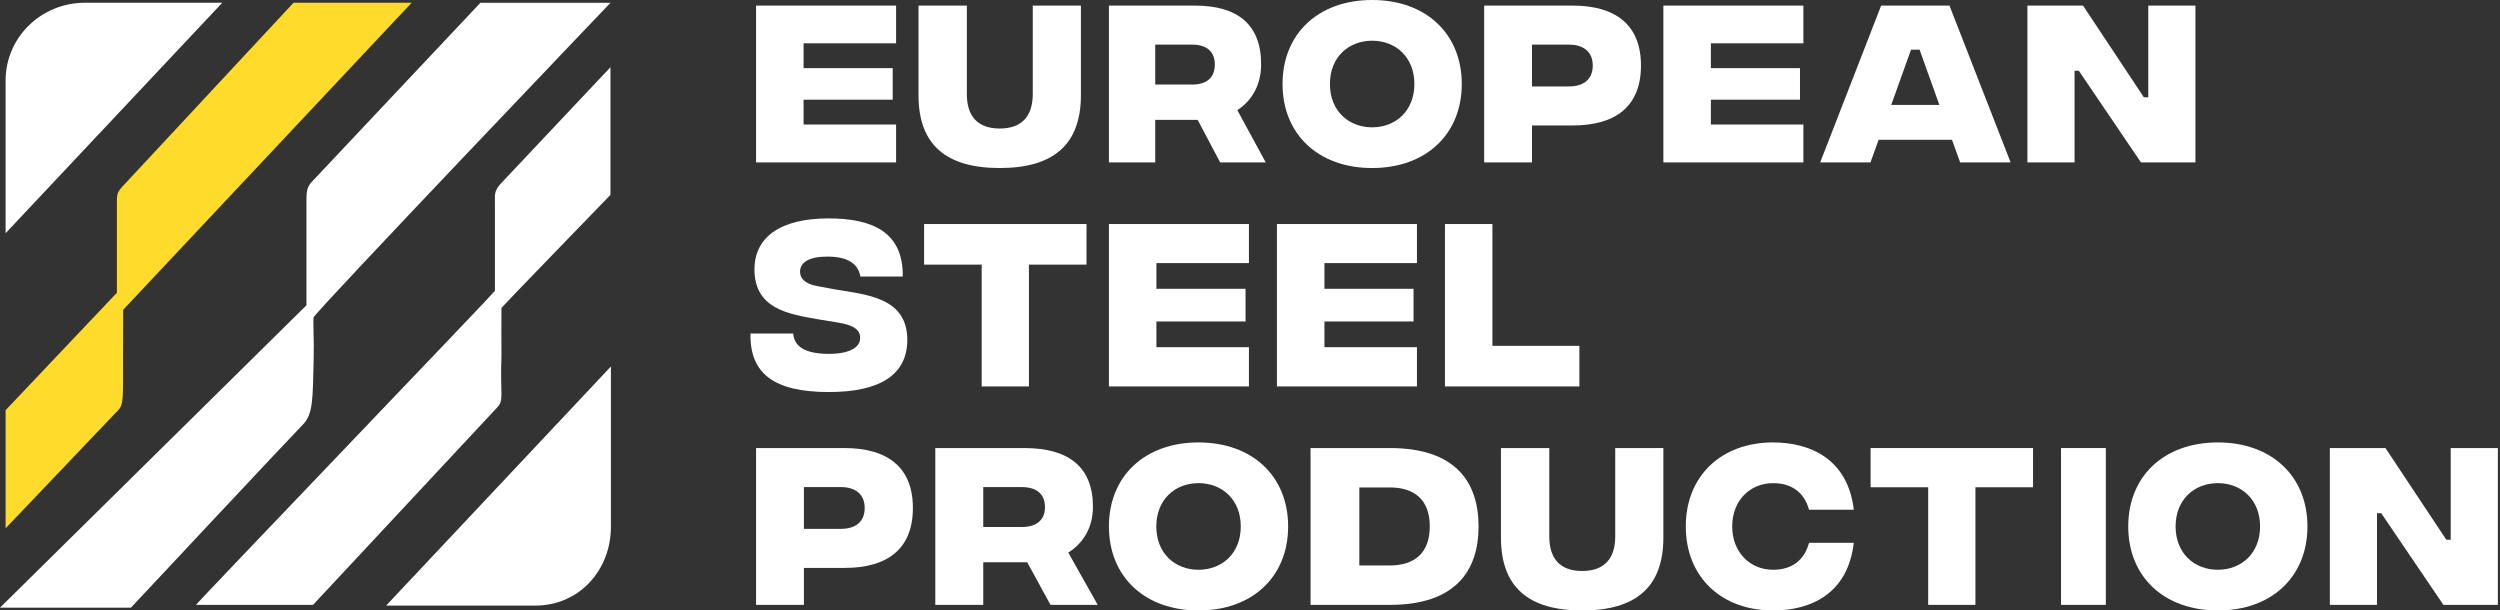
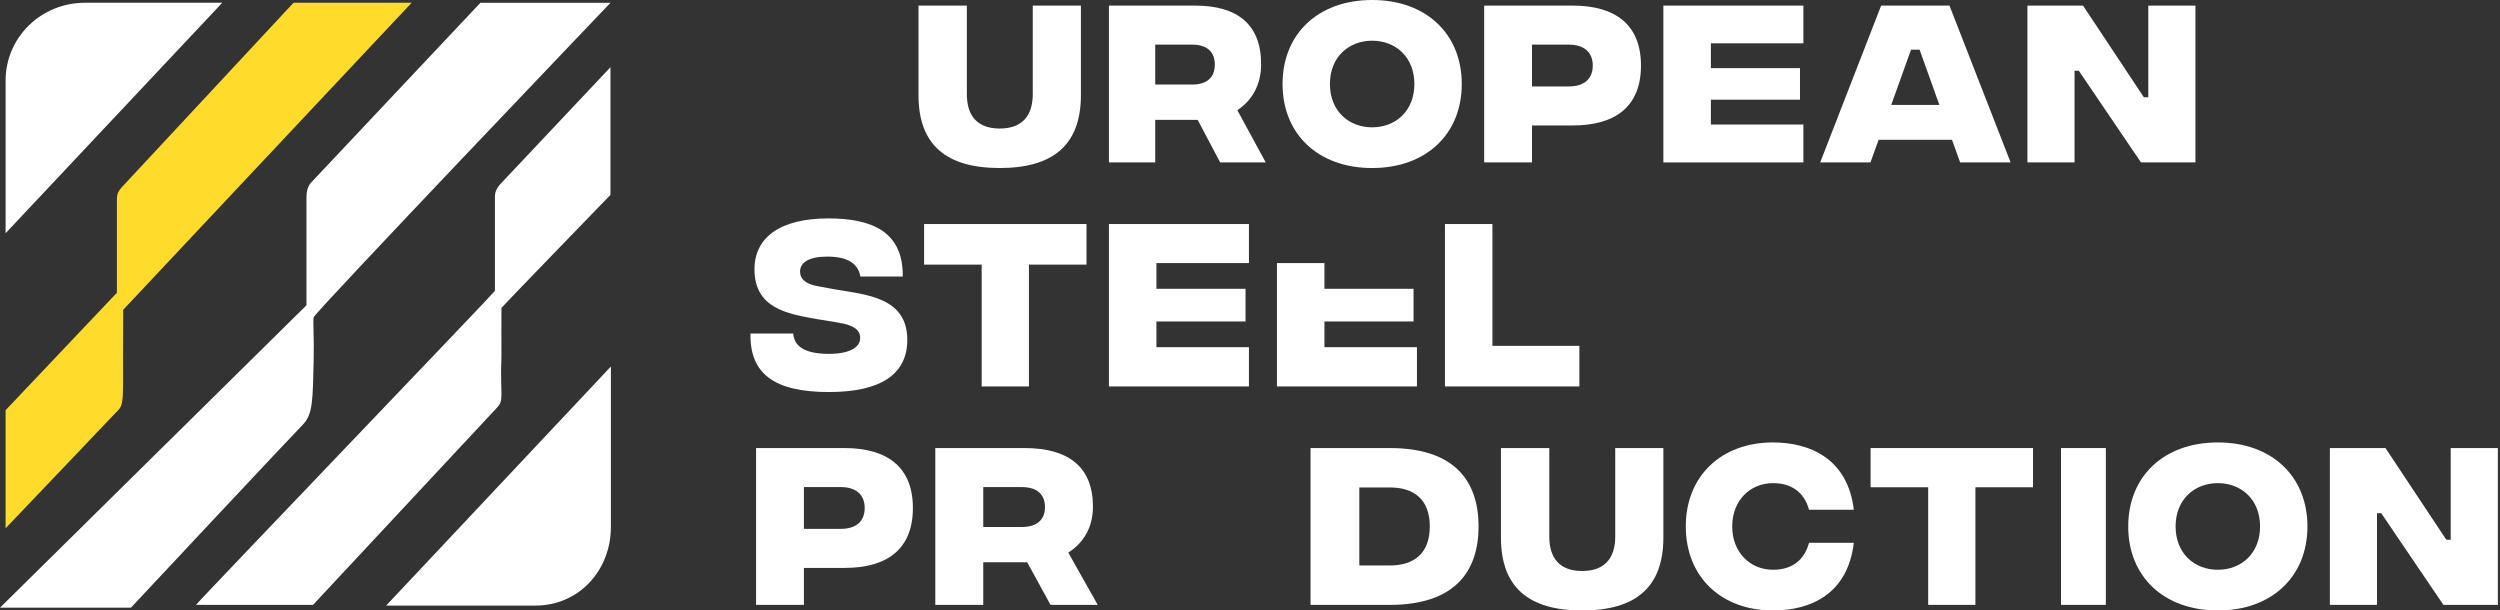
<svg xmlns="http://www.w3.org/2000/svg" width="172" height="42" viewBox="0 0 172 42" fill="none">
  <rect x="0" y="0" width="172" height="42" fill="#333333" stroke="none" />
  <path d="M20.837 29.212C21.544 28.51 21.517 27.407 21.579 24.797C21.618 23.227 21.521 22.113 21.579 21.831C21.645 21.507 42 0.193 42 0.193H33.05L21.47 12.491C21.093 12.865 21.085 13.262 21.085 13.829V21.002L0 41.807H9.008C9.008 41.807 20.262 29.783 20.837 29.212Z" fill="white" />
  <path d="M8.13 28.221C8.516 27.836 8.466 27.354 8.466 24.46L8.477 21.312L28.321 0.189H20.195L8.566 12.681C8.057 13.19 8.042 13.394 8.042 13.814V20.141L0.385 28.221V36.347L8.13 28.221Z" fill="#FFDB2C" />
  <path d="M42 4.624L34.554 12.525C33.985 13.091 34.051 13.407 34.051 13.834V20.011C33.807 20.346 13.486 41.53 13.486 41.615H21.536L34.16 28.082C34.721 27.524 34.392 27.224 34.5 24.522C34.5 24.522 34.488 21.231 34.5 21.181C34.512 21.135 42 13.407 42 13.407V4.624Z" fill="white" />
  <path d="M5.849 0.189C2.832 0.189 0.385 2.559 0.385 5.552V16.045L15.293 0.189H5.849Z" fill="white" />
  <path d="M26.572 41.665H36.825C39.842 41.665 42.031 39.237 42.031 36.239V25.215L26.572 41.657V41.665Z" fill="white" />
  <path d="M160.294 41.615V30.826H164.12L168.305 37.132H168.609V30.826H171.853V41.615H168.106L163.829 35.308H163.538V41.615H160.294Z" fill="white" />
  <path d="M152.587 42C148.87 42 146.422 39.665 146.422 36.22C146.422 32.776 148.87 30.44 152.587 30.44C156.305 30.44 158.752 32.776 158.752 36.22C158.752 39.665 156.305 42 152.587 42ZM152.587 39.2C154.197 39.2 155.493 38.078 155.493 36.22C155.493 34.362 154.197 33.24 152.587 33.24C150.977 33.24 149.681 34.362 149.681 36.22C149.681 38.078 150.977 39.2 152.587 39.2Z" fill="white" />
  <path d="M141.798 41.615V30.826H144.881V41.615H141.798Z" fill="white" />
  <path d="M139.872 30.826V33.523H135.909V41.615H132.659V33.523H128.697V30.826H139.872Z" fill="white" />
  <path d="M121.986 42C118.394 42 115.982 39.665 115.982 36.22C115.982 32.776 118.394 30.44 121.986 30.44C124.526 30.44 127.131 31.563 127.541 35.072H124.462C124.116 33.821 123.205 33.24 121.986 33.24C120.408 33.24 119.176 34.427 119.176 36.22C119.176 38.001 120.408 39.2 121.986 39.2C123.205 39.2 124.116 38.62 124.462 37.343H127.541C127.131 40.878 124.552 42 121.986 42Z" fill="white" />
  <path d="M108.853 42C105.185 42 103.266 40.416 103.266 36.992V30.826H106.592V36.915C106.592 38.383 107.289 39.284 108.853 39.284C110.418 39.284 111.128 38.383 111.128 36.915V30.826H114.44V36.979C114.44 40.416 112.521 42 108.853 42Z" fill="white" />
  <path d="M95.625 30.826C100.1 30.826 101.725 33.125 101.725 36.22C101.725 39.303 100.1 41.615 95.625 41.615H90.165V30.826H95.625ZM95.612 38.905C97.303 38.905 98.369 38.057 98.369 36.22C98.369 34.371 97.303 33.536 95.612 33.536H93.521V38.905H95.612Z" fill="white" />
-   <path d="M82.459 42C78.741 42 76.294 39.665 76.294 36.22C76.294 32.776 78.741 30.44 82.459 30.44C86.176 30.44 88.624 32.776 88.624 36.22C88.624 39.665 86.176 42 82.459 42ZM82.459 39.2C84.069 39.2 85.365 38.078 85.365 36.22C85.365 34.362 84.069 33.24 82.459 33.24C80.849 33.24 79.553 34.362 79.553 36.22C79.553 38.078 80.849 39.2 82.459 39.2Z" fill="white" />
  <path d="M75.523 41.615H72.276L70.672 38.686H67.648V41.615H64.349V30.826H70.488C73.525 30.826 75.194 32.136 75.194 34.859C75.194 36.336 74.498 37.389 73.498 38.018L75.523 41.615ZM67.648 33.51V36.259H70.278C71.329 36.259 71.895 35.771 71.895 34.884C71.895 33.998 71.329 33.51 70.278 33.51H67.648Z" fill="white" />
  <path d="M52.018 41.615V30.826H58.101C61.077 30.826 62.807 32.161 62.807 34.949C62.807 37.749 61.077 39.072 58.114 39.072H55.309V41.615H52.018ZM55.309 36.387H57.839C58.848 36.387 59.491 35.912 59.491 34.949C59.491 33.998 58.848 33.51 57.839 33.51H55.309V36.387Z" fill="white" />
  <path d="M99.413 26.587V15.413H102.678V23.794H108.661V26.587H99.413Z" fill="white" />
-   <path d="M87.853 26.587V15.413H97.486V18.1H91.121V19.869H97.252V22.117H91.121V23.887H97.486V26.587H87.853Z" fill="white" />
+   <path d="M87.853 26.587V15.413V18.1H91.121V19.869H97.252V22.117H91.121V23.887H97.486V26.587H87.853Z" fill="white" />
  <path d="M76.294 26.587V15.413H85.927V18.1H79.561V19.869H85.692V22.117H79.561V23.887H85.927V26.587H76.294Z" fill="white" />
  <path d="M74.752 15.413V18.206H70.79V26.587H67.54V18.206H63.578V15.413H74.752Z" fill="white" />
  <path d="M56.97 26.972C53.339 26.959 51.57 25.759 51.635 22.946H54.576C54.628 23.799 55.33 24.333 56.97 24.346C58.453 24.359 59.182 23.893 59.182 23.253C59.182 22.76 58.844 22.386 57.699 22.2L56.319 21.973C54.25 21.613 51.908 21.253 51.908 18.534C51.908 16.347 53.652 15.027 56.996 15.027C60.028 15.027 62.149 15.961 62.11 19.027H59.195C59.052 18.187 58.388 17.654 56.918 17.654C55.63 17.654 55.044 18.067 55.044 18.694C55.044 19.134 55.343 19.534 56.28 19.694L57.438 19.907C59.585 20.28 62.422 20.44 62.422 23.386C62.422 25.746 60.6 26.986 56.97 26.972Z" fill="white" />
  <path d="M139.486 11.174V0.385H143.313L147.497 6.692H147.802V0.385H151.046V11.174H147.299L143.022 4.868H142.73V11.174H139.486Z" fill="white" />
  <path d="M134.858 11.174L134.297 9.62H129.249L128.688 11.174H125.229L129.423 0.385H134.124L138.33 11.174H134.858ZM130.117 7.218H133.429L132.067 3.417H131.479L130.117 7.218Z" fill="white" />
  <path d="M114.44 11.174V0.385H124.073V2.98H117.708V4.688H123.839V6.859H117.708V8.567H124.073V11.174H114.44Z" fill="white" />
  <path d="M102.11 11.174V0.385H108.193C111.169 0.385 112.899 1.721 112.899 4.508C112.899 7.308 111.169 8.631 108.206 8.631H105.401V11.174H102.11ZM105.401 5.947H107.931C108.94 5.947 109.582 5.472 109.582 4.508C109.582 3.558 108.94 3.07 107.931 3.07H105.401V5.947Z" fill="white" />
  <path d="M94.404 11.56C90.686 11.56 88.239 9.224 88.239 5.78C88.239 2.335 90.686 0 94.404 0C98.121 0 100.569 2.335 100.569 5.78C100.569 9.224 98.121 11.56 94.404 11.56ZM94.404 8.76C96.014 8.76 97.309 7.638 97.309 5.78C97.309 3.922 96.014 2.8 94.404 2.8C92.794 2.8 91.498 3.922 91.498 5.78C91.498 7.638 92.794 8.76 94.404 8.76Z" fill="white" />
  <path d="M87.083 11.174H83.947L82.399 8.246H79.48V11.174H76.294V0.385H82.221C85.153 0.385 86.765 1.695 86.765 4.418C86.765 5.895 86.093 6.949 85.128 7.578L87.083 11.174ZM79.48 3.07V5.818H82.018C83.034 5.818 83.579 5.33 83.579 4.444C83.579 3.558 83.034 3.07 82.018 3.07H79.48Z" fill="white" />
  <path d="M68.78 11.56C65.112 11.56 63.193 9.976 63.193 6.552V0.385H66.519V6.475C66.519 7.942 67.215 8.843 68.78 8.843C70.344 8.843 71.054 7.942 71.054 6.475V0.385H74.367V6.539C74.367 9.976 72.448 11.56 68.78 11.56Z" fill="white" />
-   <path d="M52.018 11.174V0.385H61.651V2.98H55.286V4.688H61.417V6.859H55.286V8.567H61.651V11.174H52.018Z" fill="white" />
</svg>